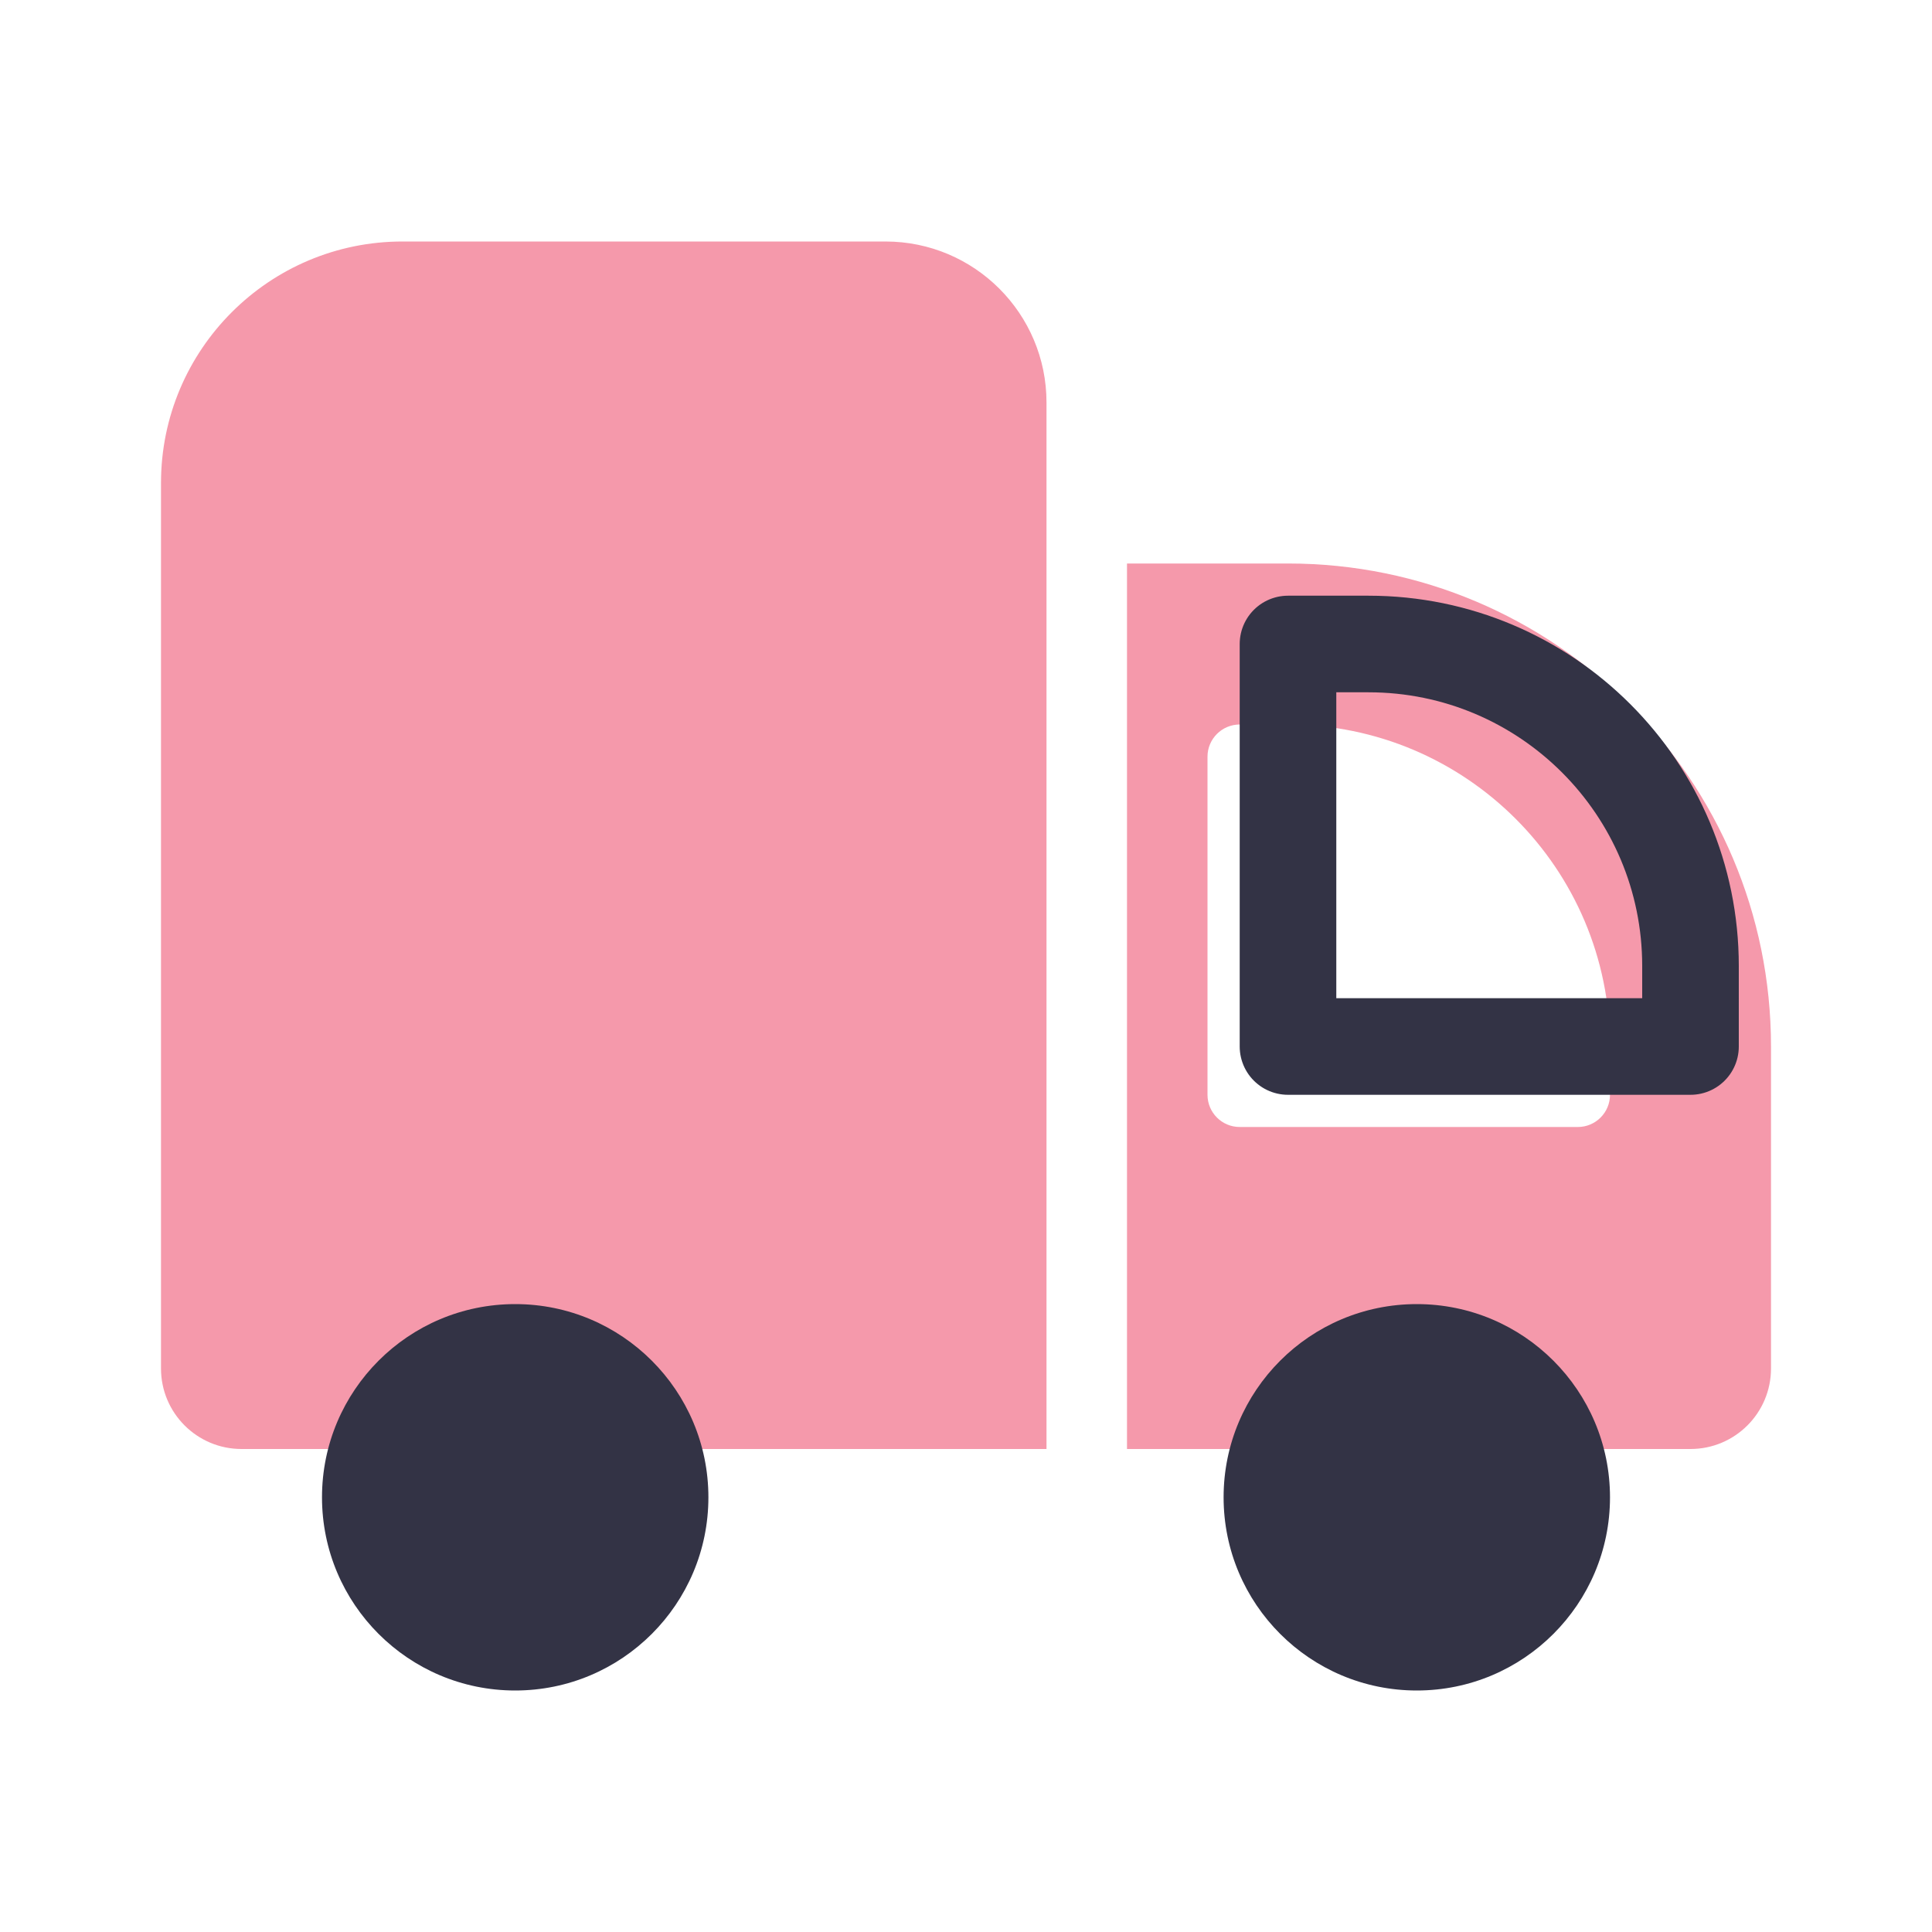
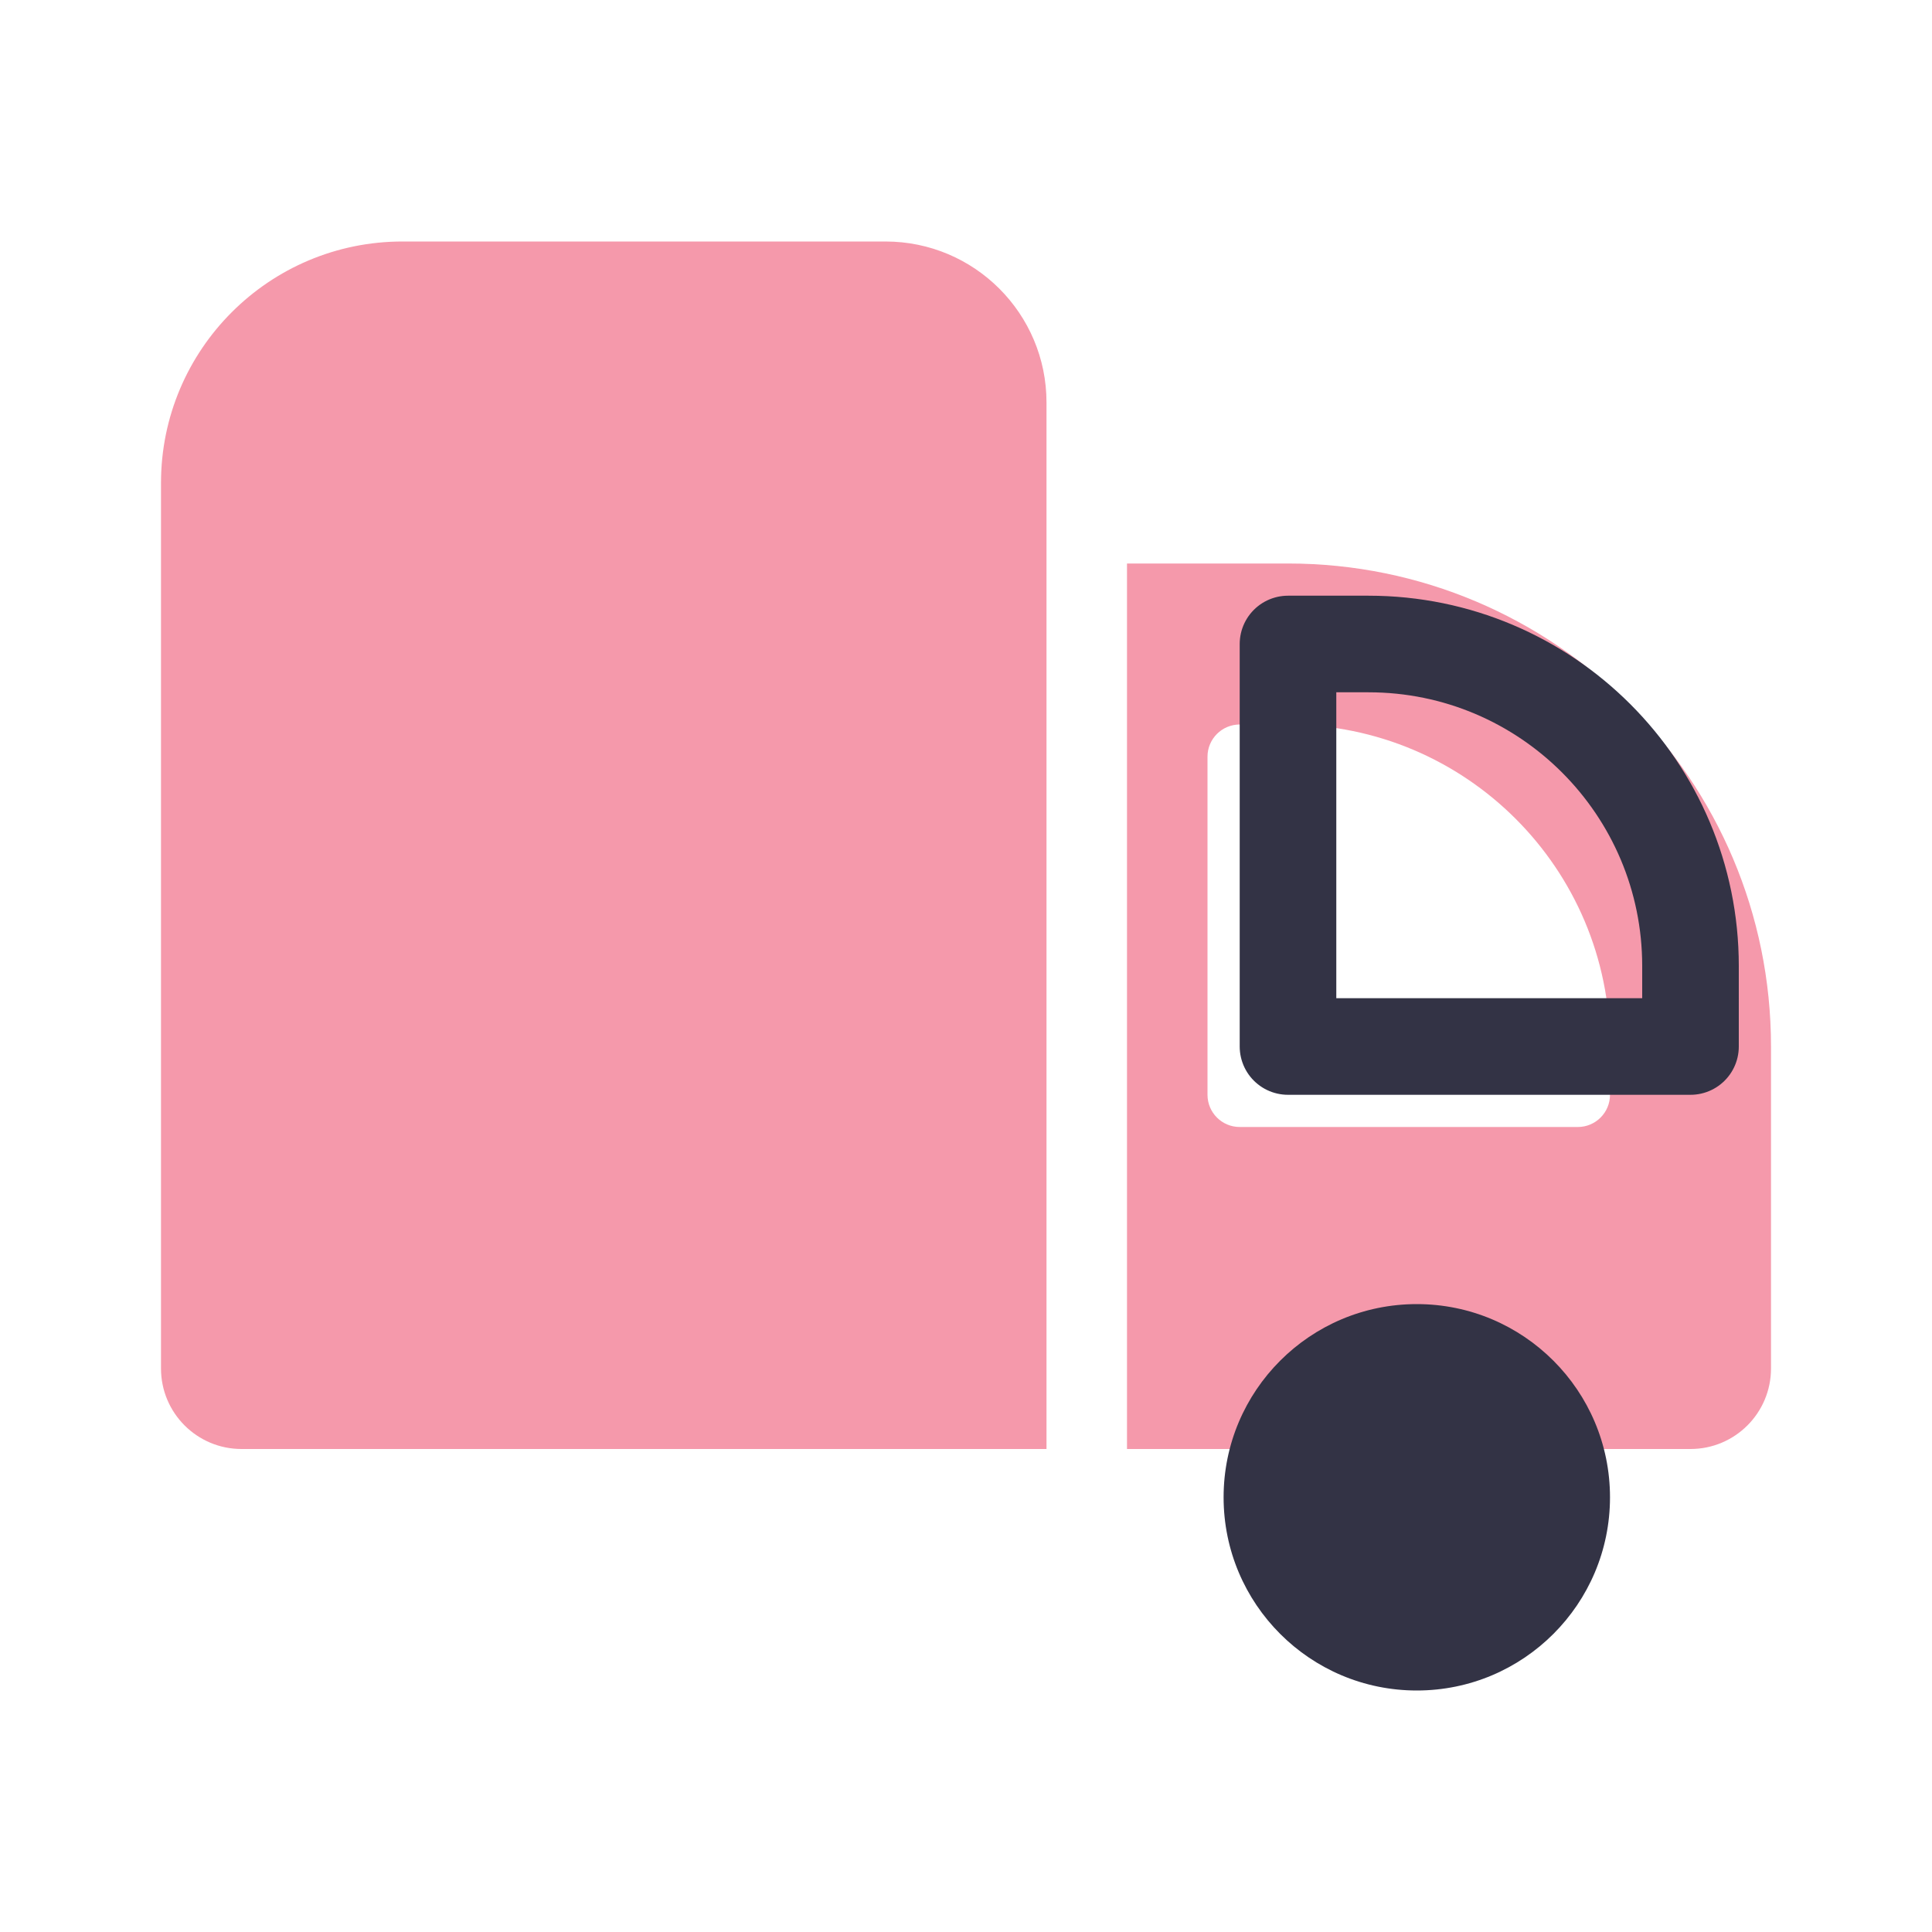
<svg xmlns="http://www.w3.org/2000/svg" version="1.1" id="레이어_1" x="0px" y="0px" width="120px" height="120px" viewBox="0 0 120 120" enable-background="new 0 0 120 120" xml:space="preserve">
  <path fill="#F599AB" d="M80,35H70v55h35c2.761,0,5-2.239,5-5V65C110,48.434,96.566,35,80,35z M80,45c11.044,0,20,8.956,20,20v3  c0,1.105-0.896,2-1.999,2h-21C75.896,70,75,69.104,75,67.999v-21C75,45.896,75.896,45,77.001,45H80z" />
  <path fill="#F599AB" d="M65,25c0-5.522-4.478-10-10-10H25c-8.283,0-15,6.717-15,15v55c0,2.761,2.239,5,5,5h50V25z" />
-   <rect fill="none" width="120" height="120" />
-   <circle fill="#333345" cx="32" cy="93" r="12" />
  <circle fill="#333345" cx="88" cy="93" r="12" />
  <path fill="none" stroke="#333345" stroke-width="6" stroke-linecap="round" stroke-linejoin="round" stroke-miterlimit="10" d="  M105,60c0-11.044-8.956-20-20-20h-5v25h25V60z" />
</svg>